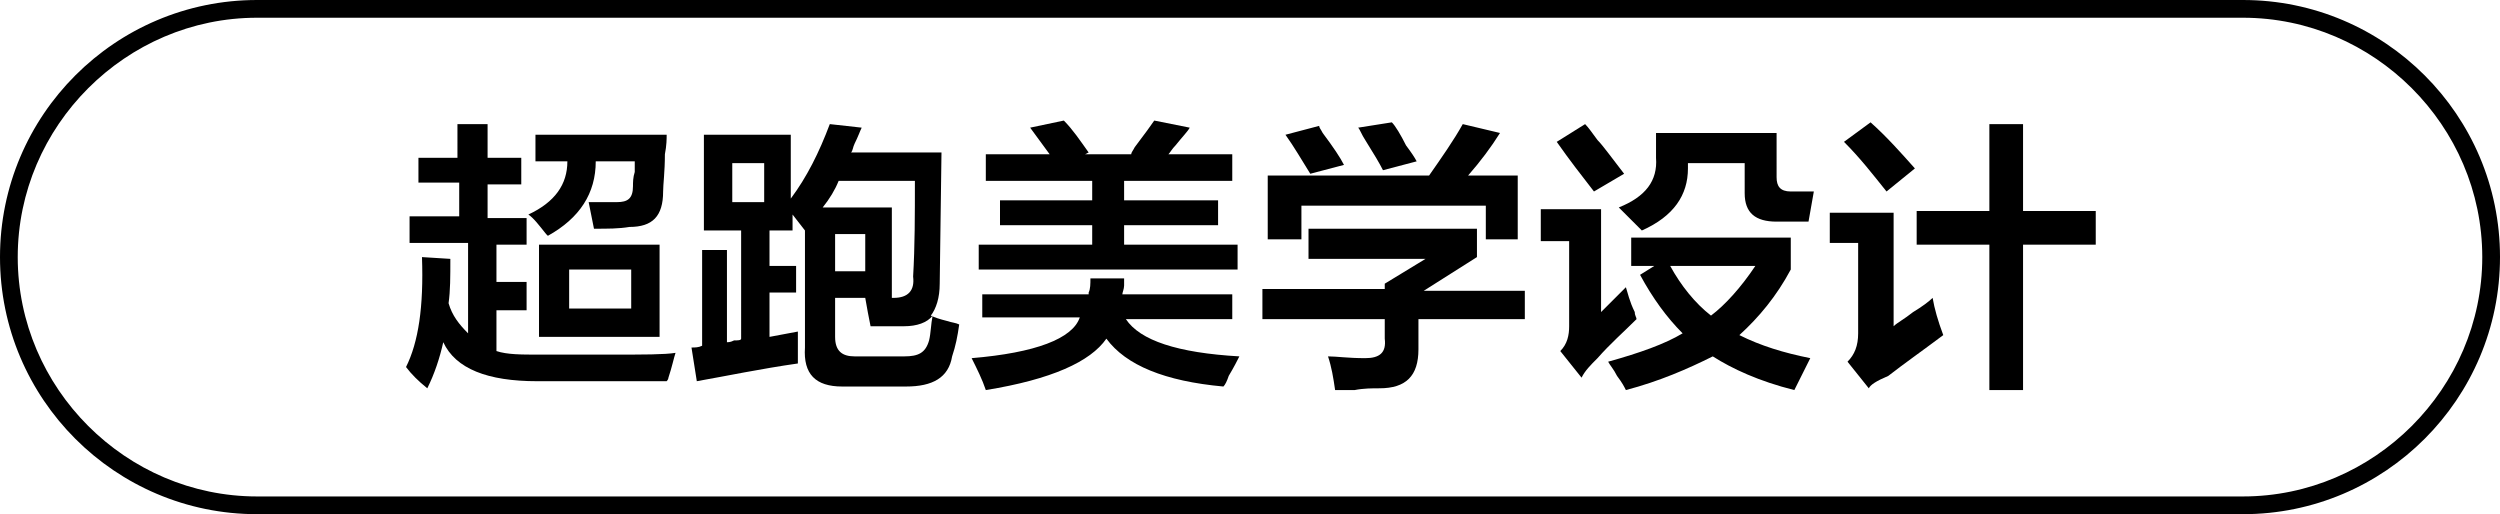
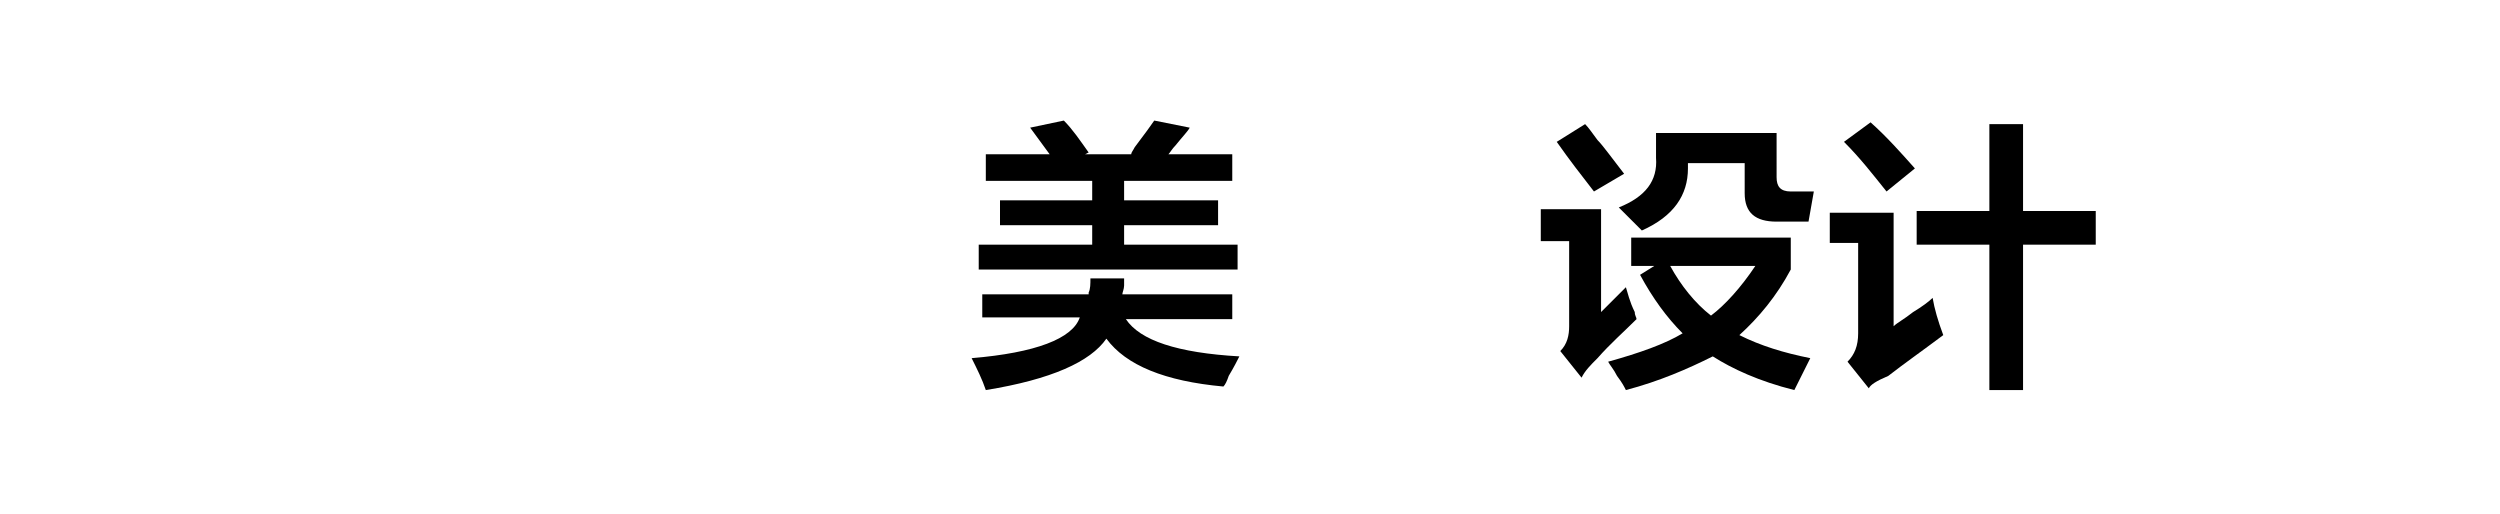
<svg xmlns="http://www.w3.org/2000/svg" version="1.1" id="图层_1" x="0px" y="0px" width="141px" height="29px" viewBox="0 0 141 29" style="enable-background:new 0 0 141 29;" xml:space="preserve">
  <g>
-     <path d="M23.6,10.4V8.9h2.2V7h1.7v1.9h1.9v1.5h-1.9v1.9h2.2v1.5H28v2.1h1.7v1.6H28v2.3c0.6,0.2,1.4,0.2,2.4,0.2c1.1,0,2.5,0,4.1,0   c1.8,0,3,0,3.6-0.1c-0.1,0.3-0.2,0.8-0.4,1.4c0,0.1-0.1,0.2-0.1,0.2c-0.4,0-1,0-2,0c-2.4,0-4.1,0-5.3,0c-2.8,0-4.6-0.7-5.3-2.2   c-0.2,0.9-0.5,1.8-0.9,2.6c-0.5-0.4-0.9-0.8-1.2-1.2c0.7-1.4,1-3.4,0.9-6.2l1.6,0.1c0,1,0,1.8-0.1,2.5c0.2,0.7,0.6,1.2,1.1,1.7   v-5.1h-3.3v-1.5h2.8v-1.9H23.6z M33.5,12.9l-0.3-1.5c0.5,0,1,0,1.6,0c0.6,0,0.9-0.2,0.9-0.9c0-0.2,0-0.5,0.1-0.8c0-0.3,0-0.5,0-0.6   h-2.2c0,1.8-0.9,3.2-2.7,4.2c0,0-0.1-0.1-0.1-0.1c-0.4-0.5-0.7-0.9-1-1.1c1.5-0.7,2.2-1.7,2.2-3h-1.8V7.6h7.4c0,0.2,0,0.6-0.1,1.1   c0,1-0.1,1.7-0.1,2.1c0,1.4-0.6,2-1.9,2C34.9,12.9,34.3,12.9,33.5,12.9z M30.4,19v-5.2h6.8V19H30.4z M32.1,15.2v2.2h3.5v-2.2H32.1z   " />
-     <path d="M45.4,13l-0.7-0.9V13h-1.3V15h1.5v1.5h-1.5V19l1.6-0.3c0,0.7,0,1.3,0,1.8c-2.1,0.3-4,0.7-5.7,1l-0.3-1.9   c0.2,0,0.4,0,0.6-0.1v-5.4h1.4v5.2c0.1,0,0.2,0,0.4-0.1c0.2,0,0.4,0,0.4-0.1V13h-2.1V7.6h4.9v3.6c0.9-1.2,1.6-2.6,2.2-4.2l1.8,0.2   c-0.1,0.2-0.2,0.5-0.4,0.9c-0.1,0.2-0.1,0.4-0.2,0.5h5.1l-0.1,7.4c0,0.8-0.2,1.4-0.5,1.8c0.2,0.1,0.5,0.2,0.9,0.3   c0.3,0.1,0.5,0.1,0.7,0.2c-0.1,0.7-0.2,1.2-0.4,1.8c-0.2,1.2-1.1,1.7-2.6,1.7h-3.6c-1.5,0-2.2-0.7-2.1-2.2v-6.6L45.4,13z M41.3,9.2   v2.2h1.8V9.2H41.3z M47.3,10.2c-0.2,0.5-0.5,1-0.9,1.5h3.9v5.1h0.1c0.8,0,1.2-0.4,1.1-1.2c0.1-1.7,0.1-3.5,0.1-5.4H47.3z    M47.1,13.2v2.1h1.7v-2.1H47.1z M49.1,18.4c-0.1-0.5-0.2-1-0.3-1.6h-1.7V19c0,0.8,0.4,1.1,1.1,1.1h2.8c0.8,0,1.2-0.2,1.4-0.9   c0.1-0.4,0.1-0.9,0.2-1.4c-0.3,0.4-0.9,0.6-1.6,0.6C50.5,18.4,49.9,18.4,49.1,18.4z" />
    <path d="M55.4,18v-1.4h6c0,0,0-0.1,0-0.1c0.1-0.2,0.1-0.5,0.1-0.8h1.9c0,0.1,0,0.2,0,0.4c0,0.2-0.1,0.4-0.1,0.5h6.2V18h-6   c0.8,1.2,2.9,1.9,6.4,2.1c-0.1,0.2-0.3,0.6-0.6,1.1c-0.1,0.3-0.2,0.5-0.3,0.6c-3.3-0.3-5.5-1.2-6.6-2.7c-0.9,1.3-3.1,2.3-6.8,2.9   c-0.2-0.6-0.5-1.2-0.8-1.8c3.6-0.3,5.7-1.1,6.1-2.3H55.4z M55.6,10.2V8.7h3.6l-1.1-1.5L60,6.8c0.5,0.5,0.9,1.1,1.4,1.8l-0.2,0.1   h2.6c0-0.1,0.1-0.2,0.2-0.4c0.6-0.8,0.9-1.2,1.1-1.5l2,0.4c-0.1,0.2-0.4,0.5-0.8,1c-0.2,0.2-0.3,0.4-0.4,0.5h3.6v1.5h-6.1v1.1h5.3   v1.4h-5.3v1.1h6.4v1.4H55.2v-1.4h6.4v-1.1h-5.2v-1.4h5.2v-1.1H55.6z" />
-     <path d="M71.2,18v-1.7h6.9V16l2.3-1.4h-6.6v-1.7h9.5v1.6l-3,1.9H86V18h-6v1.7c0,1.5-0.7,2.2-2.2,2.2c-0.4,0-0.9,0-1.4,0.1   c-0.5,0-0.9,0-1.1,0c-0.1-0.7-0.2-1.3-0.4-1.9c0.5,0,1.1,0.1,2.1,0.1c0.8,0,1.2-0.3,1.1-1.1V18H71.2z M71.5,13.5V9.9h9.1   c0.7-1,1.4-2,1.9-2.9l2.1,0.5c-0.5,0.8-1.1,1.6-1.8,2.4h2.8v3.6h-1.8v-1.9H73.4v1.9H71.5z M73.9,9.8c-0.5-0.8-0.9-1.5-1.4-2.2   l1.9-0.5c0,0.1,0.1,0.2,0.2,0.4c0.6,0.8,1,1.4,1.2,1.8L73.9,9.8z M78,9.6c-0.2-0.4-0.5-0.9-1-1.7c-0.2-0.3-0.3-0.6-0.4-0.7l1.9-0.3   c0.2,0.2,0.5,0.7,0.8,1.3c0.3,0.4,0.5,0.7,0.6,0.9L78,9.6z" />
    <path d="M89.2,21.3L88,19.8c0.4-0.4,0.5-0.9,0.5-1.4v-4.8h-1.6v-1.8h3.4v5.8l1.4-1.4c0.1,0.3,0.2,0.8,0.5,1.4   c0,0.2,0.1,0.3,0.1,0.4c-0.7,0.7-1.5,1.4-2.2,2.2C89.7,20.6,89.4,20.9,89.2,21.3z M89.9,10.8C89.2,9.9,88.5,9,87.8,8L89.4,7   c0.2,0.2,0.4,0.5,0.7,0.9c0.3,0.3,0.8,1,1.5,1.9L89.9,10.8z M91.7,22c-0.1-0.2-0.2-0.4-0.5-0.8c-0.2-0.4-0.4-0.6-0.5-0.8   c1.8-0.5,3.2-1,4.2-1.6c-0.9-0.9-1.7-2-2.4-3.3l0.8-0.5H92v-1.6h9v1.8c-0.8,1.5-1.8,2.7-2.9,3.7c1.2,0.6,2.5,1,4,1.3   c-0.3,0.6-0.6,1.2-0.9,1.8c-2-0.5-3.5-1.2-4.6-1.9C95.2,20.8,93.6,21.5,91.7,22z M92.6,13c-0.4-0.4-0.8-0.8-1.3-1.3   c1.5-0.6,2.2-1.5,2.1-2.8V7.5h6.8V10c0,0.5,0.2,0.8,0.8,0.8h1.3l-0.3,1.7h-1.8c-1.2,0-1.8-0.5-1.8-1.6V9.2h-3.2v0.3   C95.2,11,94.4,12.2,92.6,13z M94.2,15c0.6,1.1,1.4,2.1,2.3,2.8c0.8-0.6,1.7-1.6,2.5-2.8H94.2z" />
    <path d="M105.4,21.9l-1.2-1.5c0.4-0.4,0.6-0.9,0.6-1.6v-5.1h-1.6V12h3.6v6.4c0.2-0.2,0.6-0.4,1.1-0.8c0.5-0.3,0.9-0.6,1.1-0.8   c0.1,0.6,0.3,1.3,0.6,2.1c-1.2,0.9-2.2,1.6-3.1,2.3C105.8,21.5,105.5,21.7,105.4,21.9z M106.4,10.8c-0.8-1-1.5-1.9-2.4-2.8l1.5-1.1   c0.9,0.8,1.7,1.7,2.5,2.6L106.4,10.8z M108.1,13.8v-1.9h4.1V7h1.9v4.9h4.1v1.9h-4.1V22h-1.9v-8.2H108.1z" />
  </g>
  <g>
-     <path d="M126.5,29h-112C6.5,29,0,22.5,0,14.5S6.5,0,14.5,0h112c8,0,14.5,6.5,14.5,14.5S134.5,29,126.5,29z M14.5,1   C7.1,1,1,7.1,1,14.5S7.1,28,14.5,28h112c7.4,0,13.5-6.1,13.5-13.5S133.9,1,126.5,1H14.5z" />
-   </g>
+     </g>
</svg>